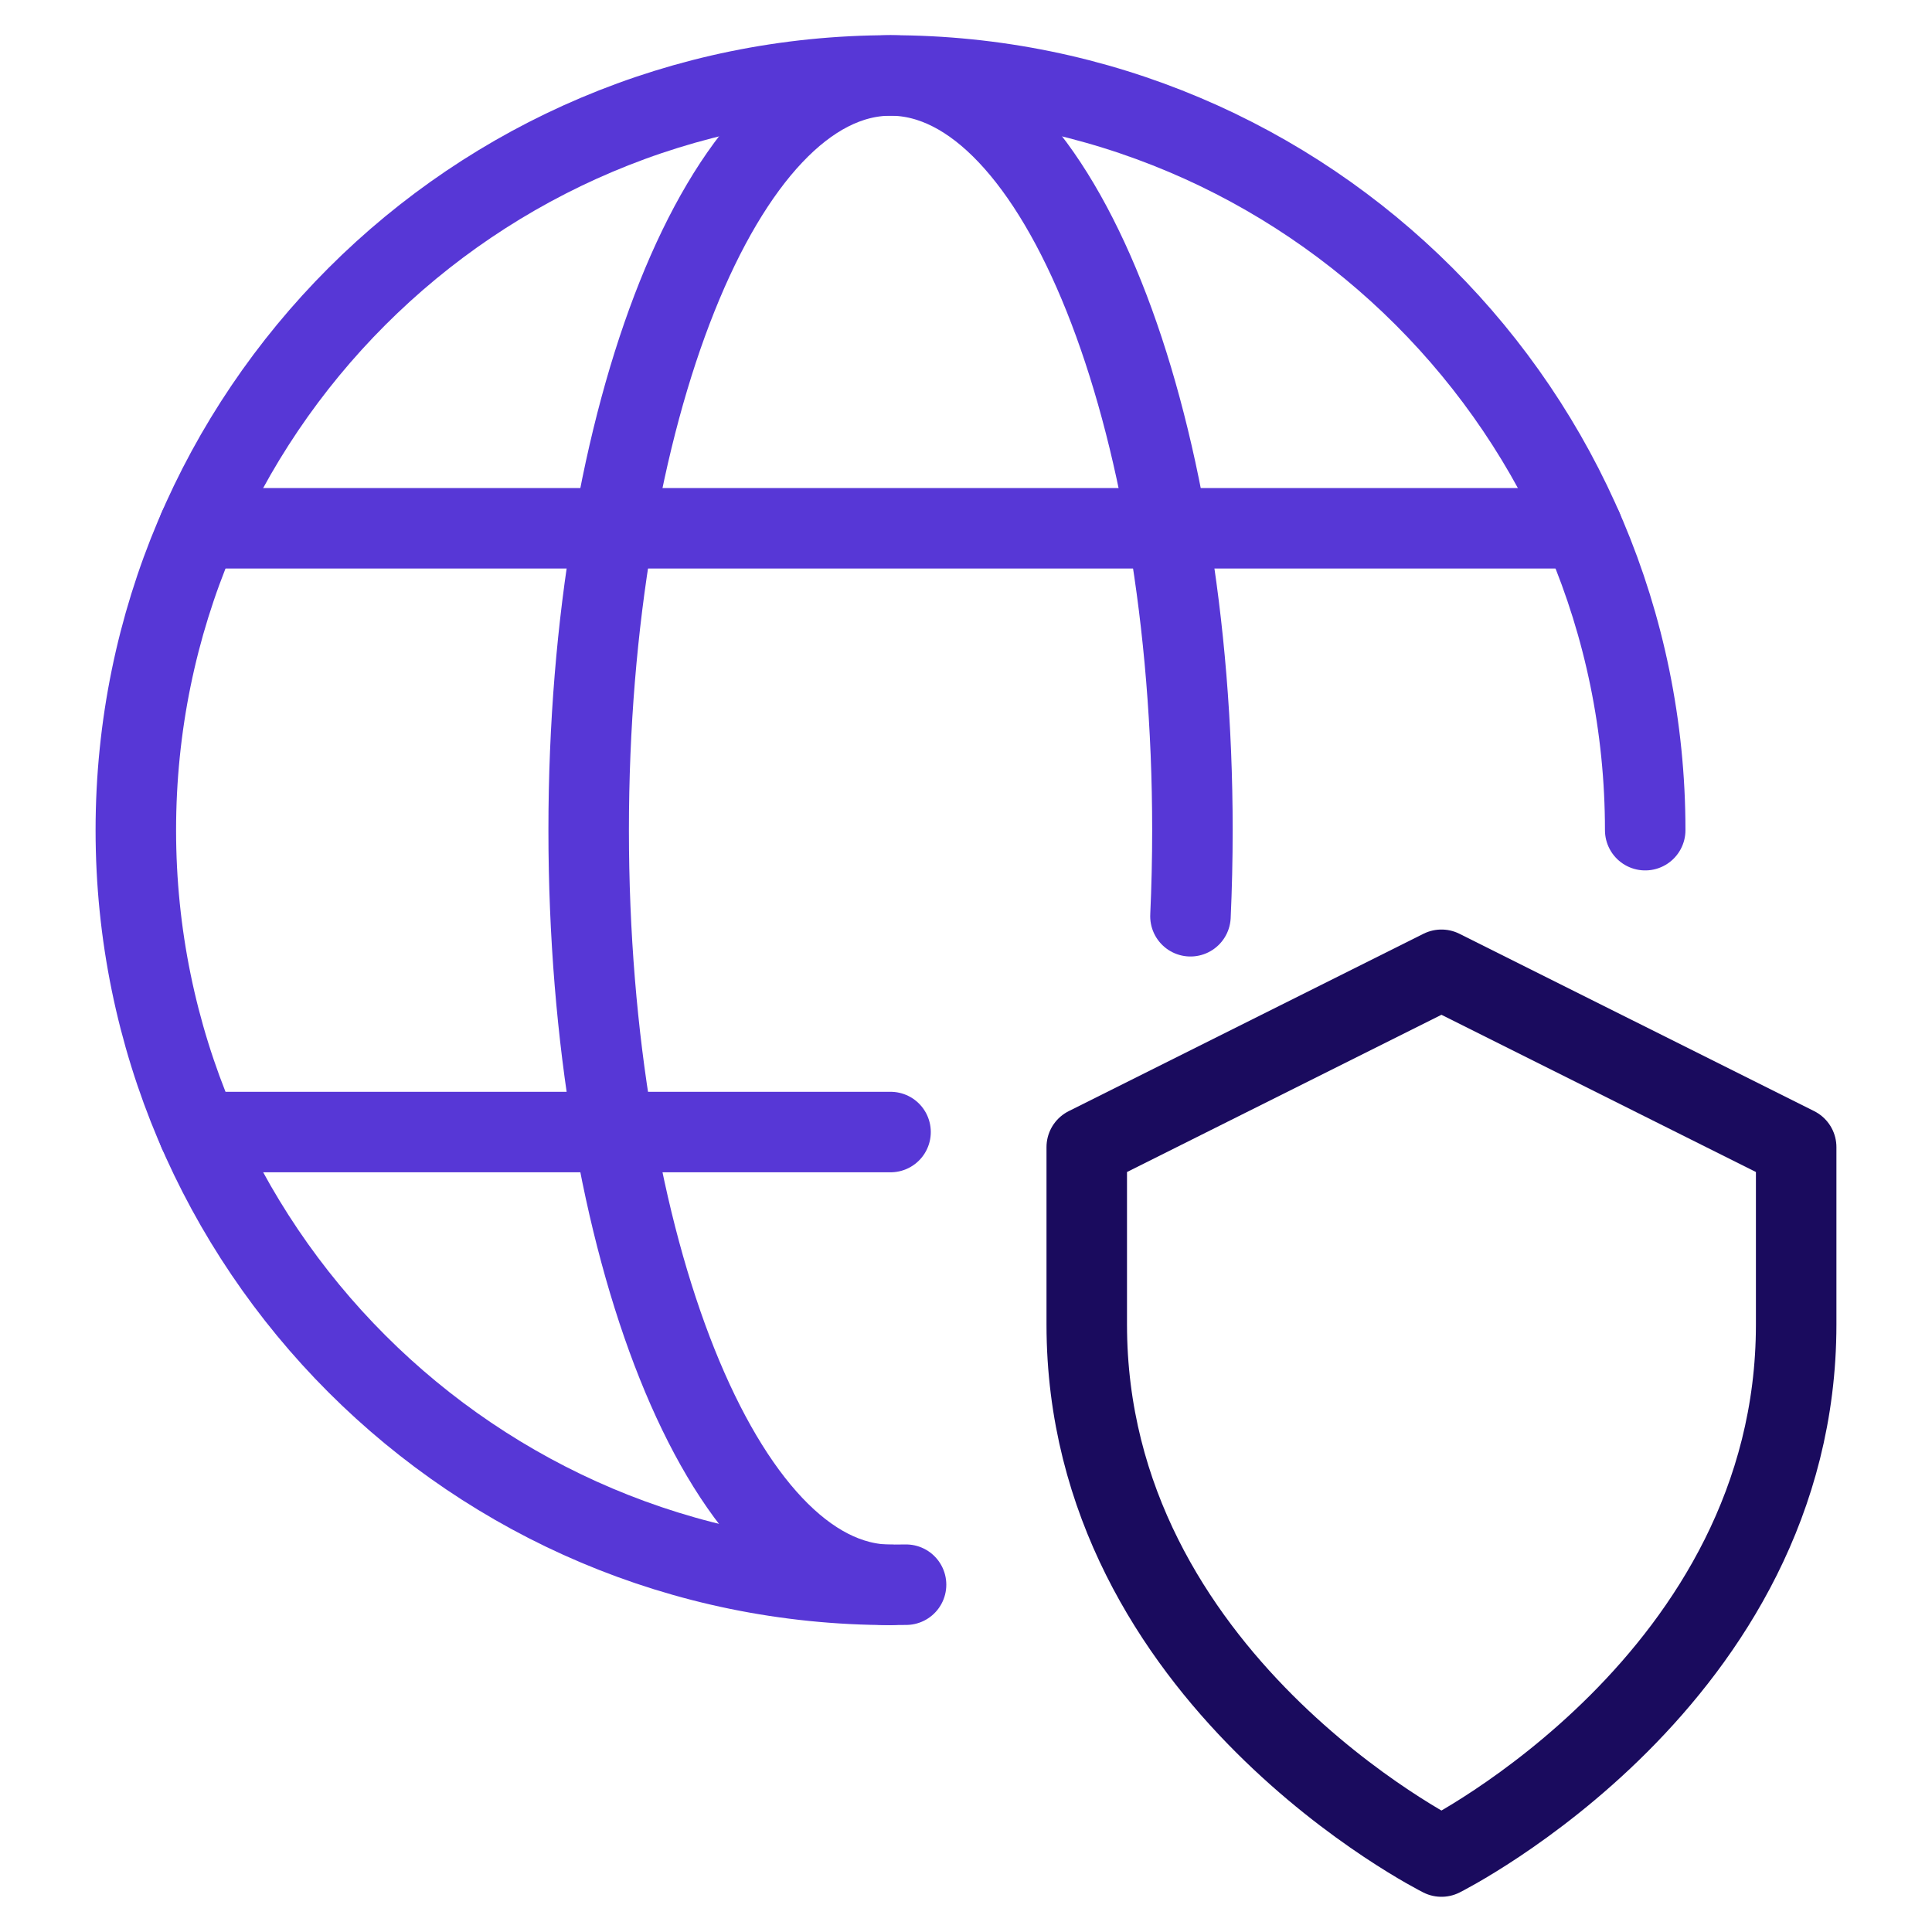
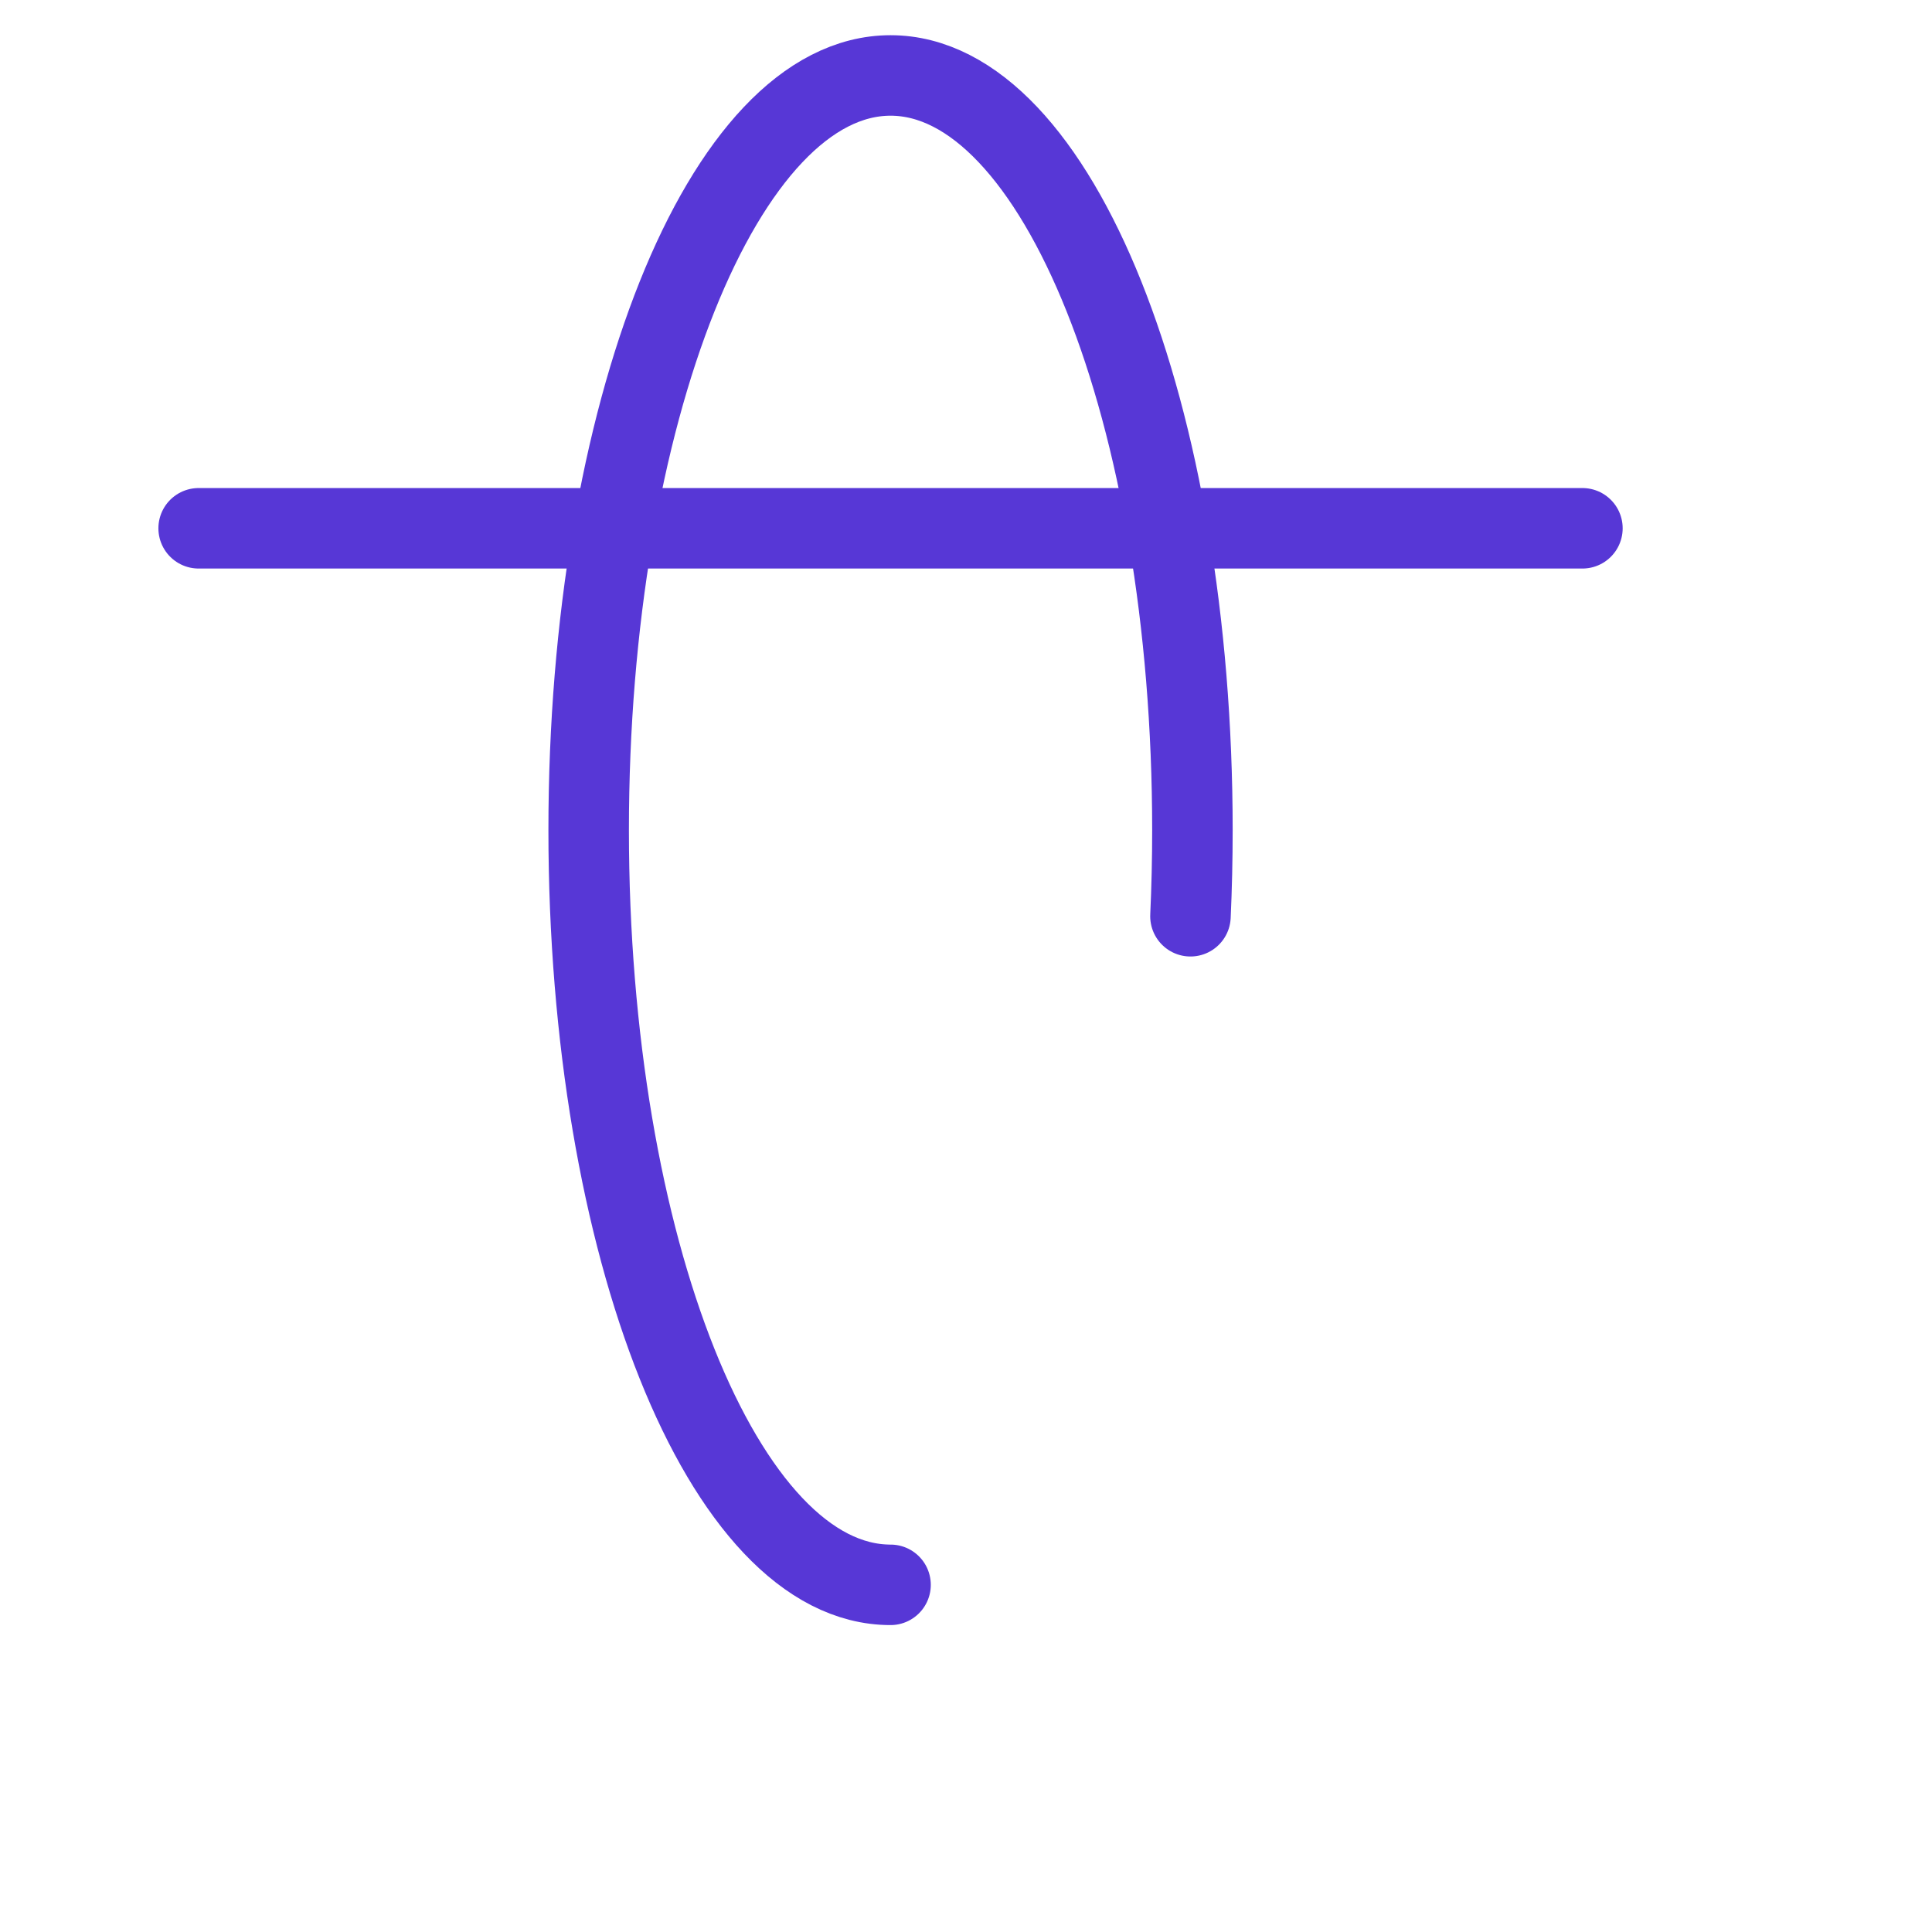
<svg xmlns="http://www.w3.org/2000/svg" width="72" height="72" viewBox="0 0 72 72" fill="none">
-   <path d="M66.938 42.75V49.359C66.938 62.578 53.719 69.188 53.719 69.188C53.719 69.188 40.5 62.578 40.5 49.359V42.75L53.719 36.141L66.938 42.75Z" stroke="#1A0B5E" stroke-width="3" stroke-miterlimit="10" stroke-linecap="round" stroke-linejoin="round" />
-   <path d="M33.766 59.057C33.574 59.06 33.381 59.062 33.188 59.062C17.654 59.062 5.062 46.471 5.062 30.938C5.062 15.405 17.654 2.812 33.188 2.812C48.721 2.812 61.312 15.405 61.312 30.938" stroke="#5737D6" stroke-width="3" stroke-miterlimit="10" stroke-linecap="round" stroke-linejoin="round" />
  <path d="M33.188 59.062C26.974 59.062 21.938 46.471 21.938 30.938C21.938 15.405 26.974 2.812 33.188 2.812C39.401 2.812 44.438 15.405 44.438 30.938C44.438 32.022 44.413 33.093 44.365 34.146" stroke="#5737D6" stroke-width="3" stroke-miterlimit="10" stroke-linecap="round" stroke-linejoin="round" />
-   <path d="M7.403 42.188H33.188" stroke="#5737D6" stroke-width="3" stroke-miterlimit="10" stroke-linecap="round" stroke-linejoin="round" />
  <path d="M7.403 19.688H58.972" stroke="#5737D6" stroke-width="3" stroke-miterlimit="10" stroke-linecap="round" stroke-linejoin="round" />
</svg>